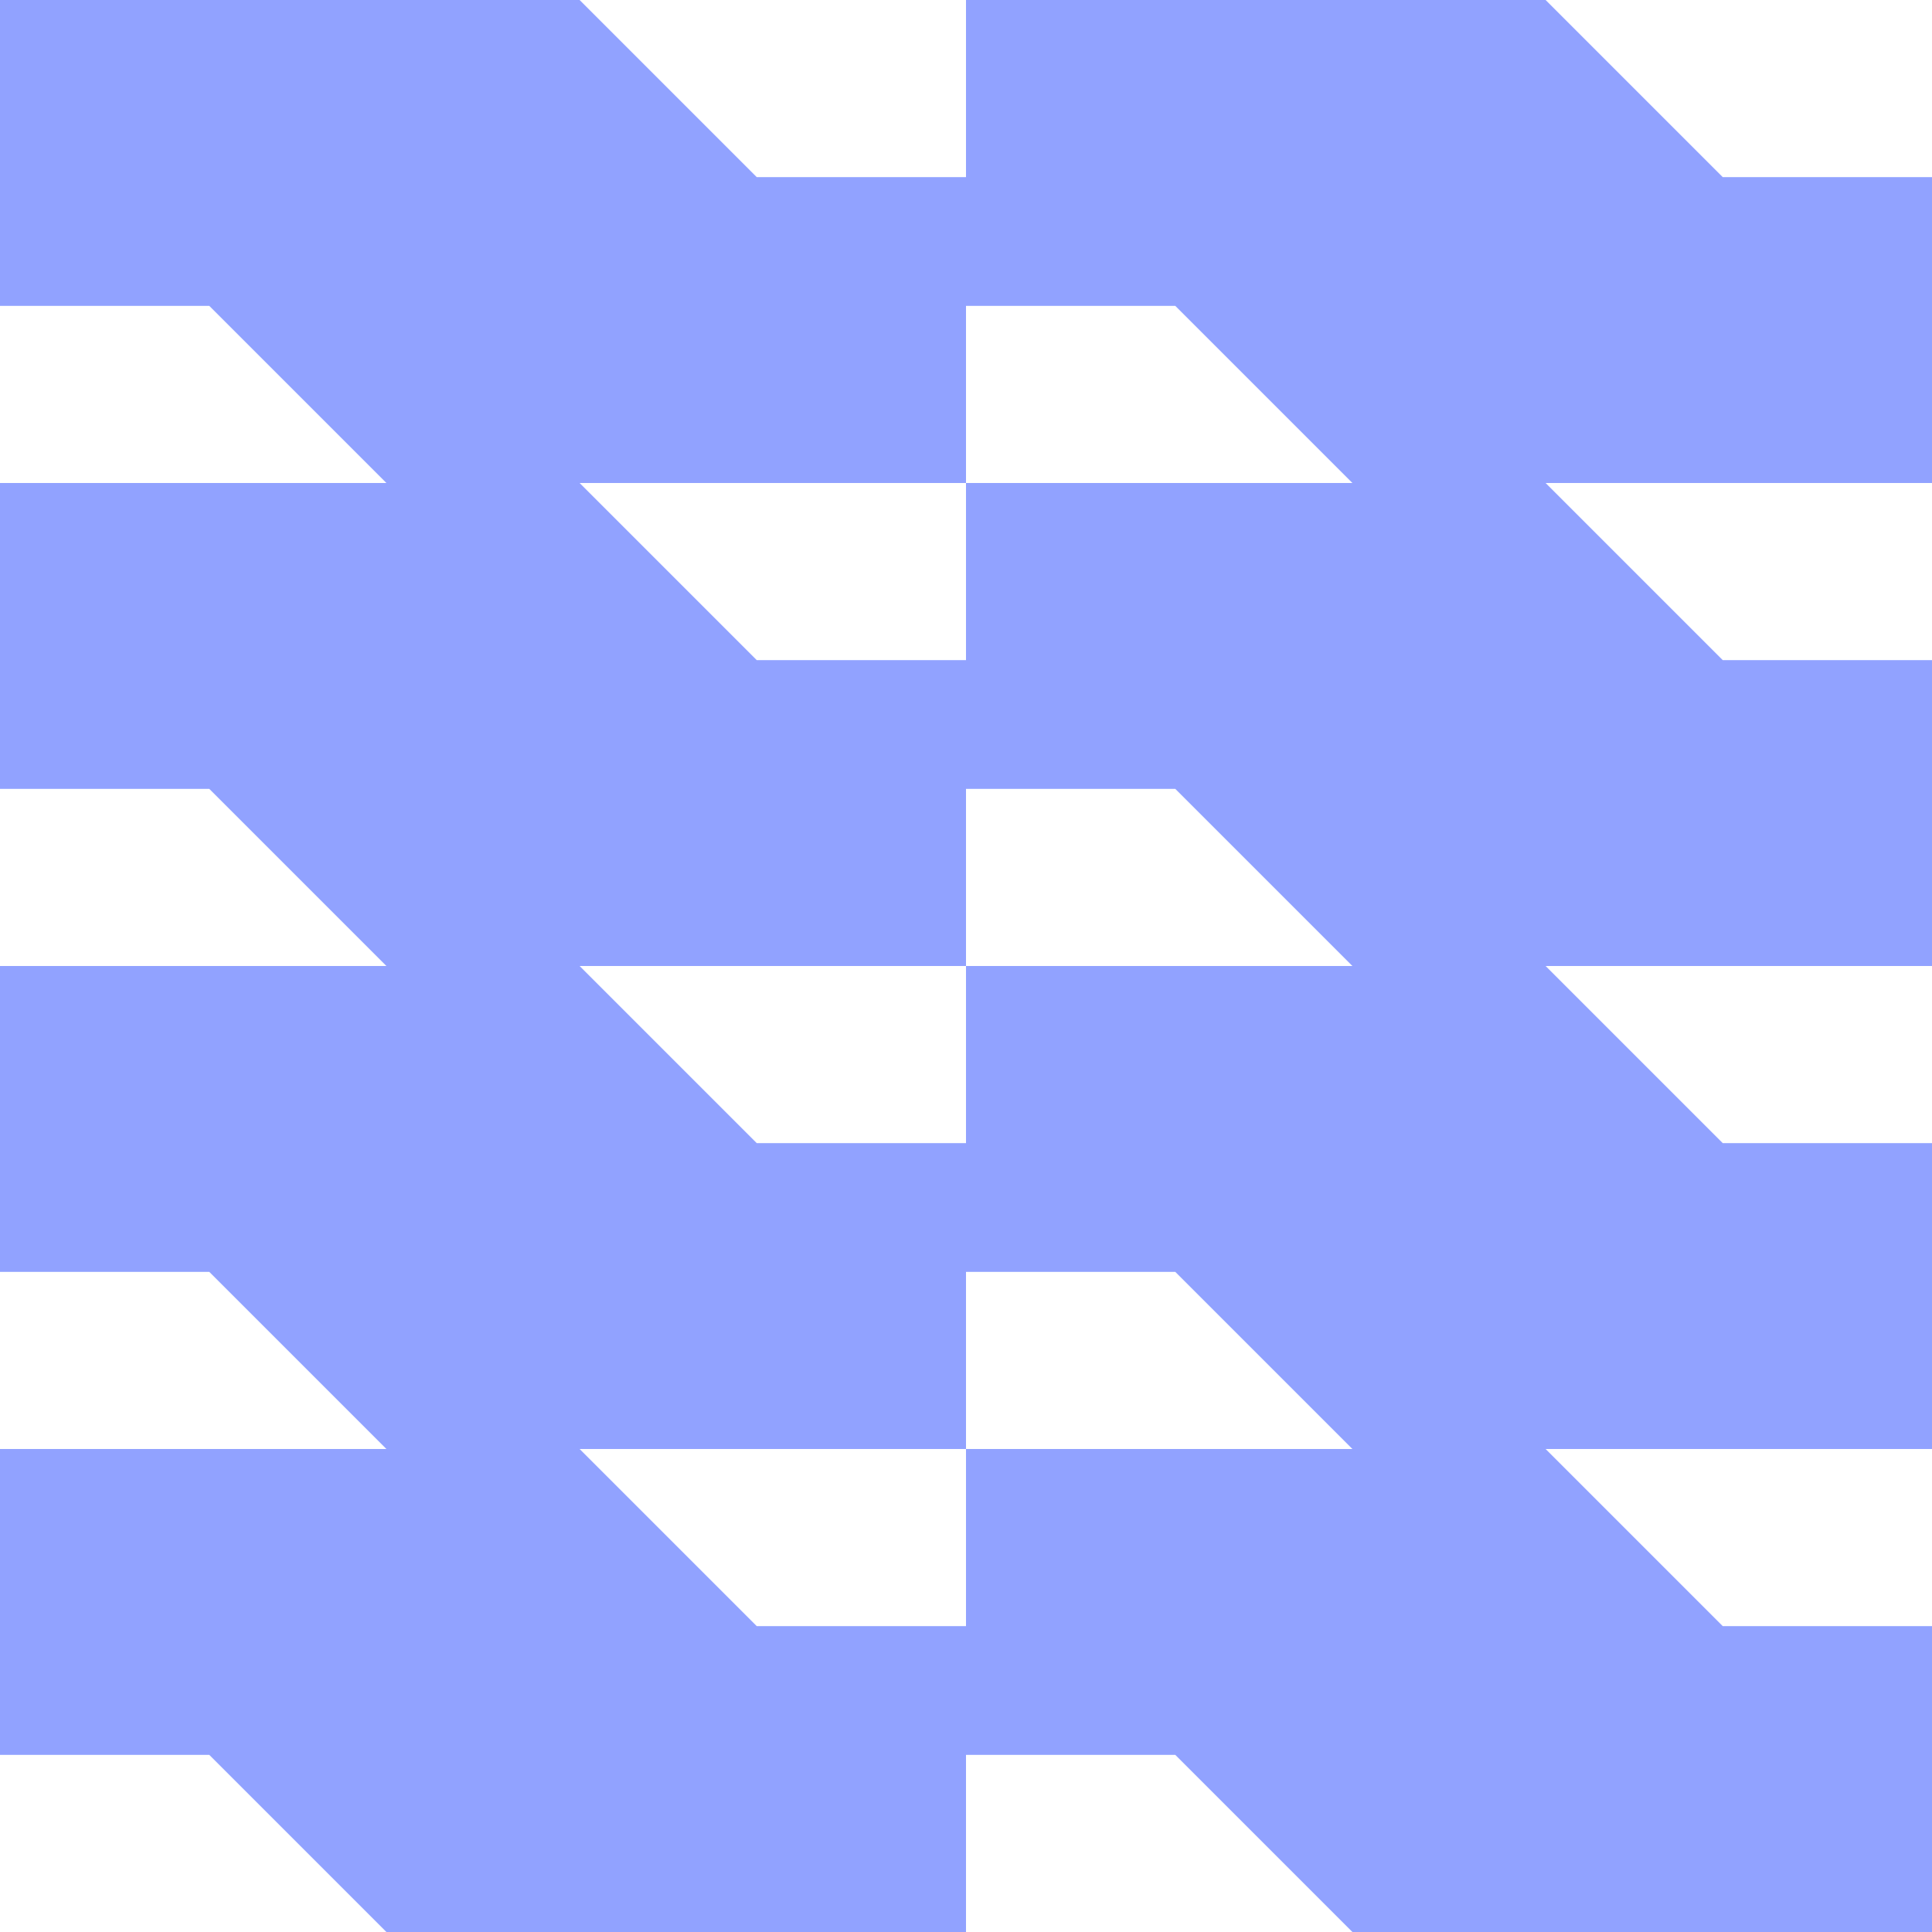
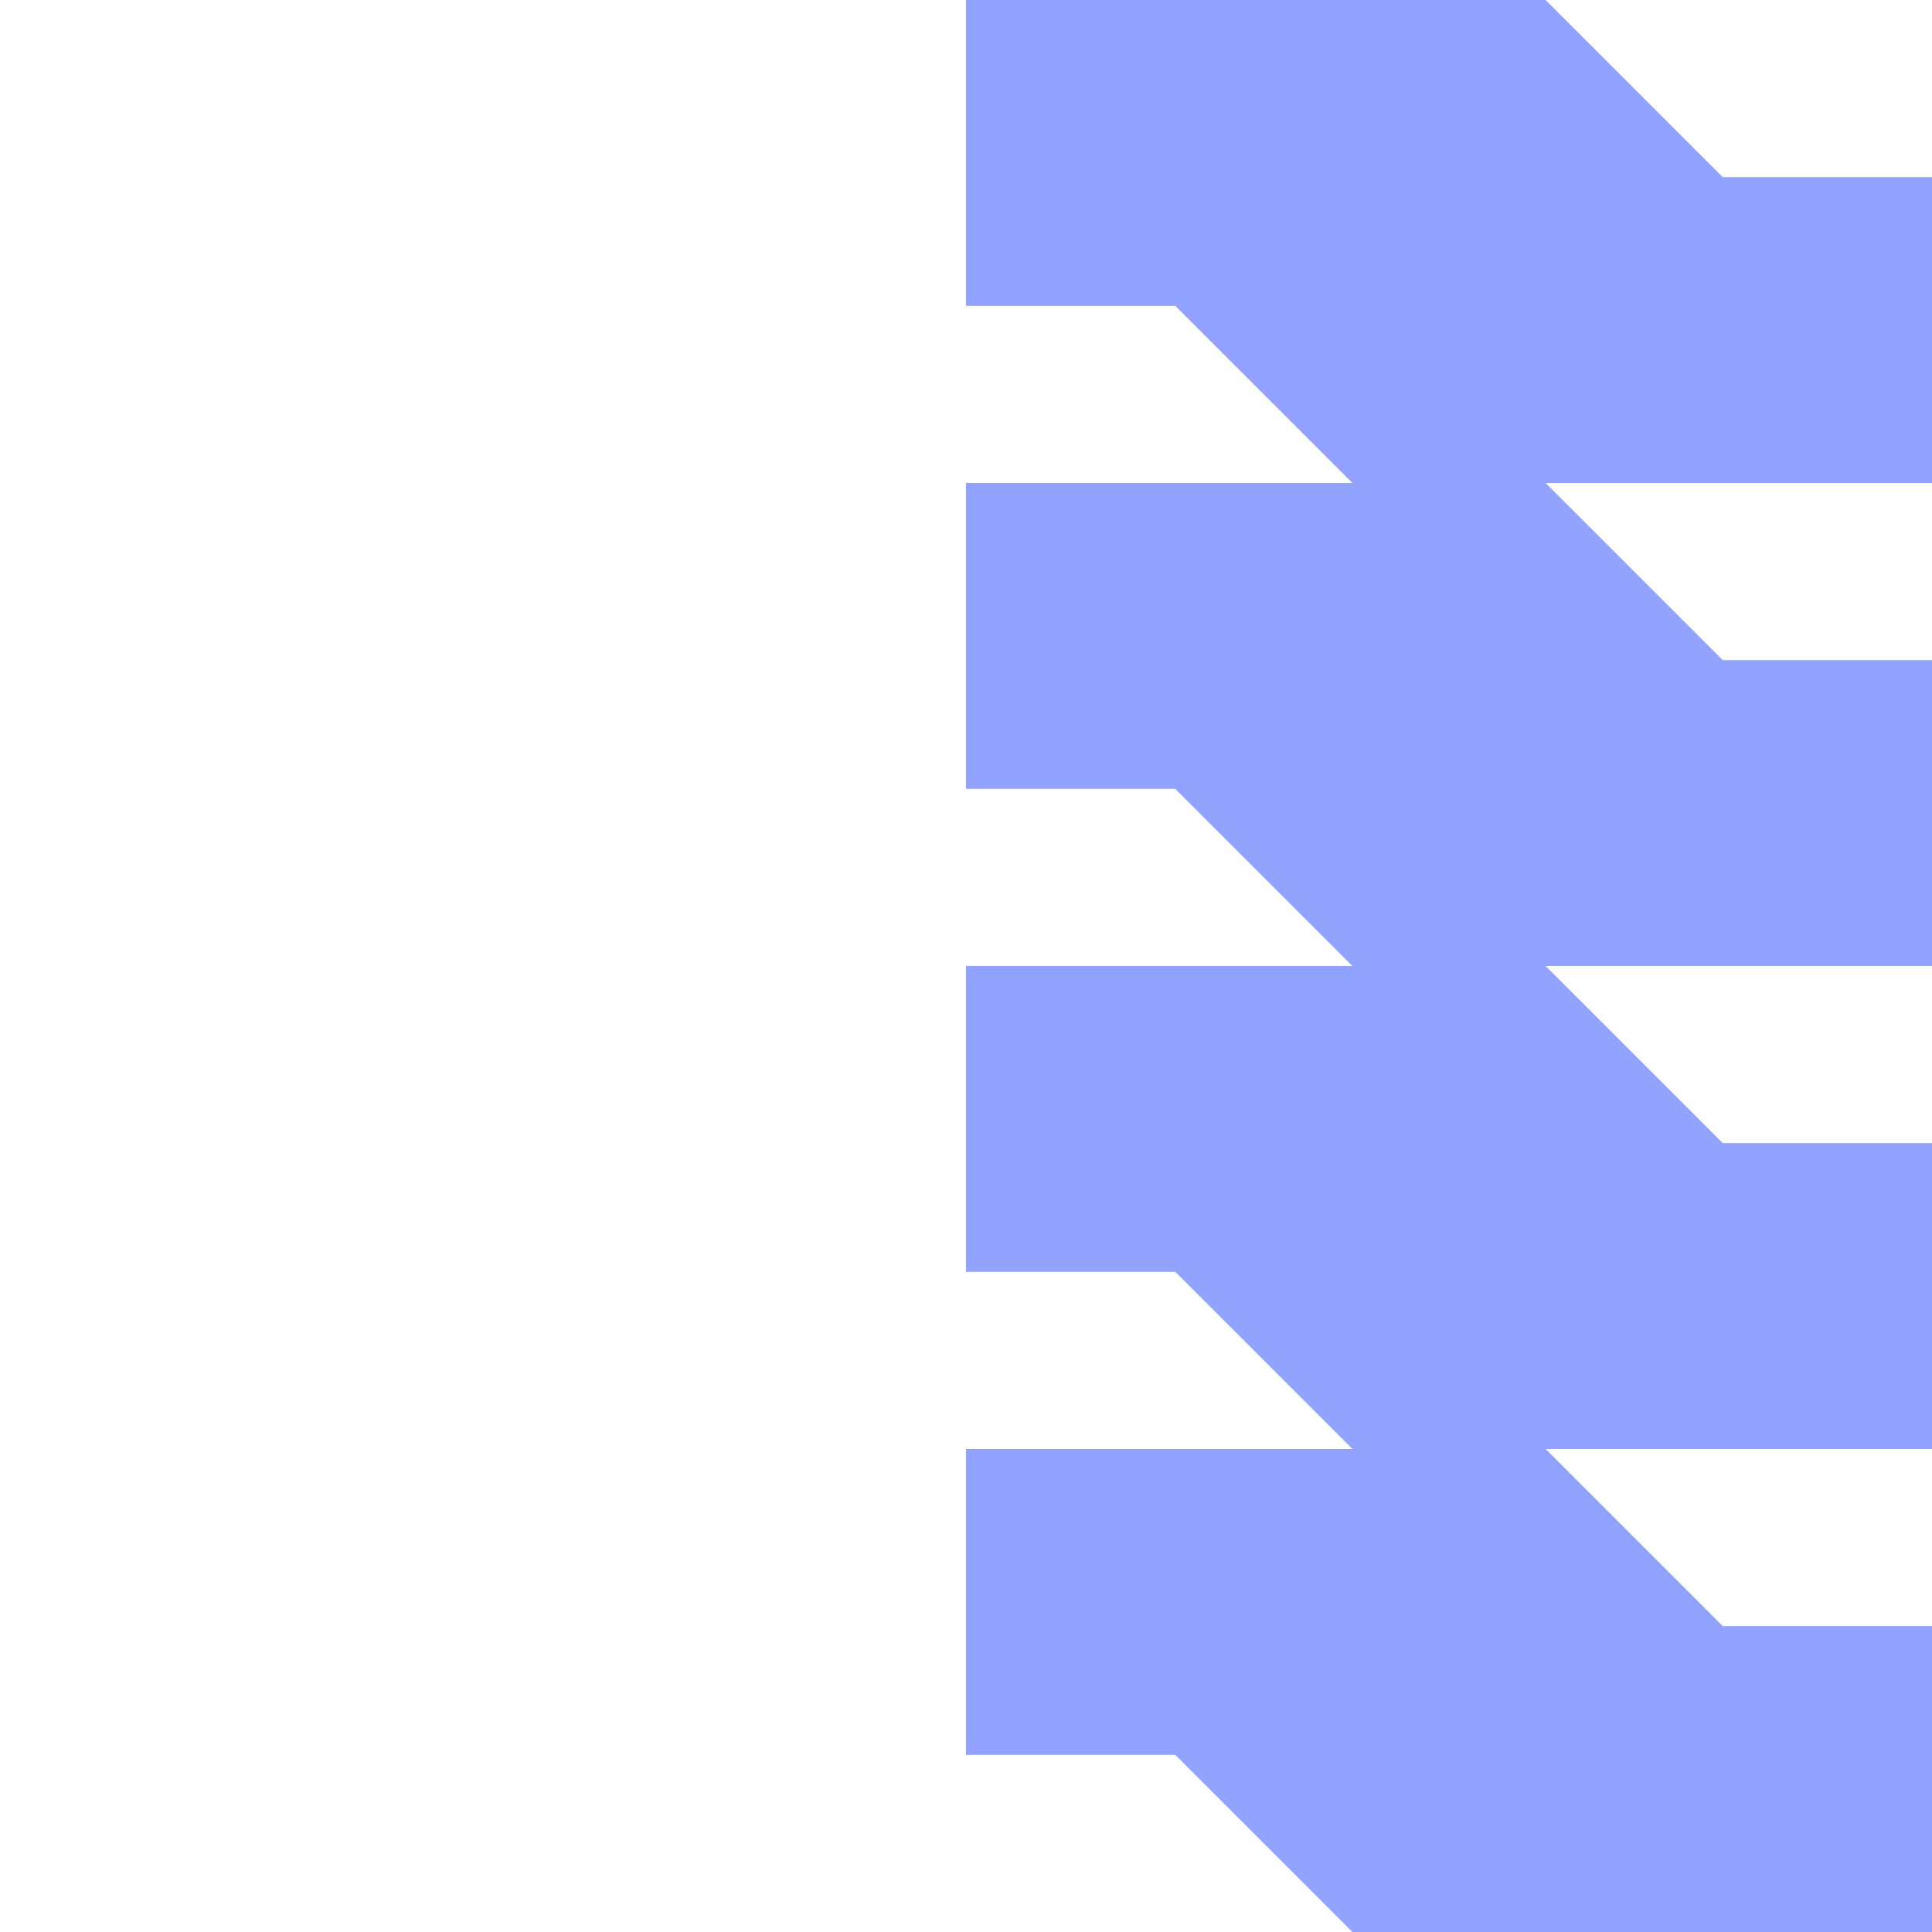
<svg xmlns="http://www.w3.org/2000/svg" id="Layer_1" viewBox="0 0 216 216">
  <defs>
    <style>
      .cls-1 {
        fill: #91a2ff;
      }
    </style>
  </defs>
-   <polygon class="cls-1" points="64.8 0 54 0 54 0 0 0 0 34.2 23.4 34.2 43.2 54 0 54 0 88.2 23.4 88.2 43.2 108 0 108 0 142.2 23.4 142.2 43.2 162 0 162 0 196.2 23.4 196.2 43.2 216 54 216 54 216 108 216 108 181.8 84.6 181.8 64.8 162 108 162 108 127.8 84.6 127.8 64.8 108 108 108 108 73.8 84.6 73.8 64.8 54 108 54 108 19.8 84.6 19.8 64.8 0" />
  <polygon class="cls-1" points="216 19.8 192.6 19.8 172.8 0 162 0 162 0 108 0 108 34.2 131.4 34.2 151.2 54 108 54 108 88.2 131.4 88.2 151.2 108 108 108 108 142.2 131.4 142.2 151.2 162 108 162 108 196.2 131.4 196.2 151.2 216 162 216 162 216 216 216 216 181.8 192.6 181.8 172.8 162 216 162 216 127.8 192.6 127.8 172.8 108 216 108 216 73.8 192.6 73.8 172.8 54 216 54 216 19.8" />
</svg>